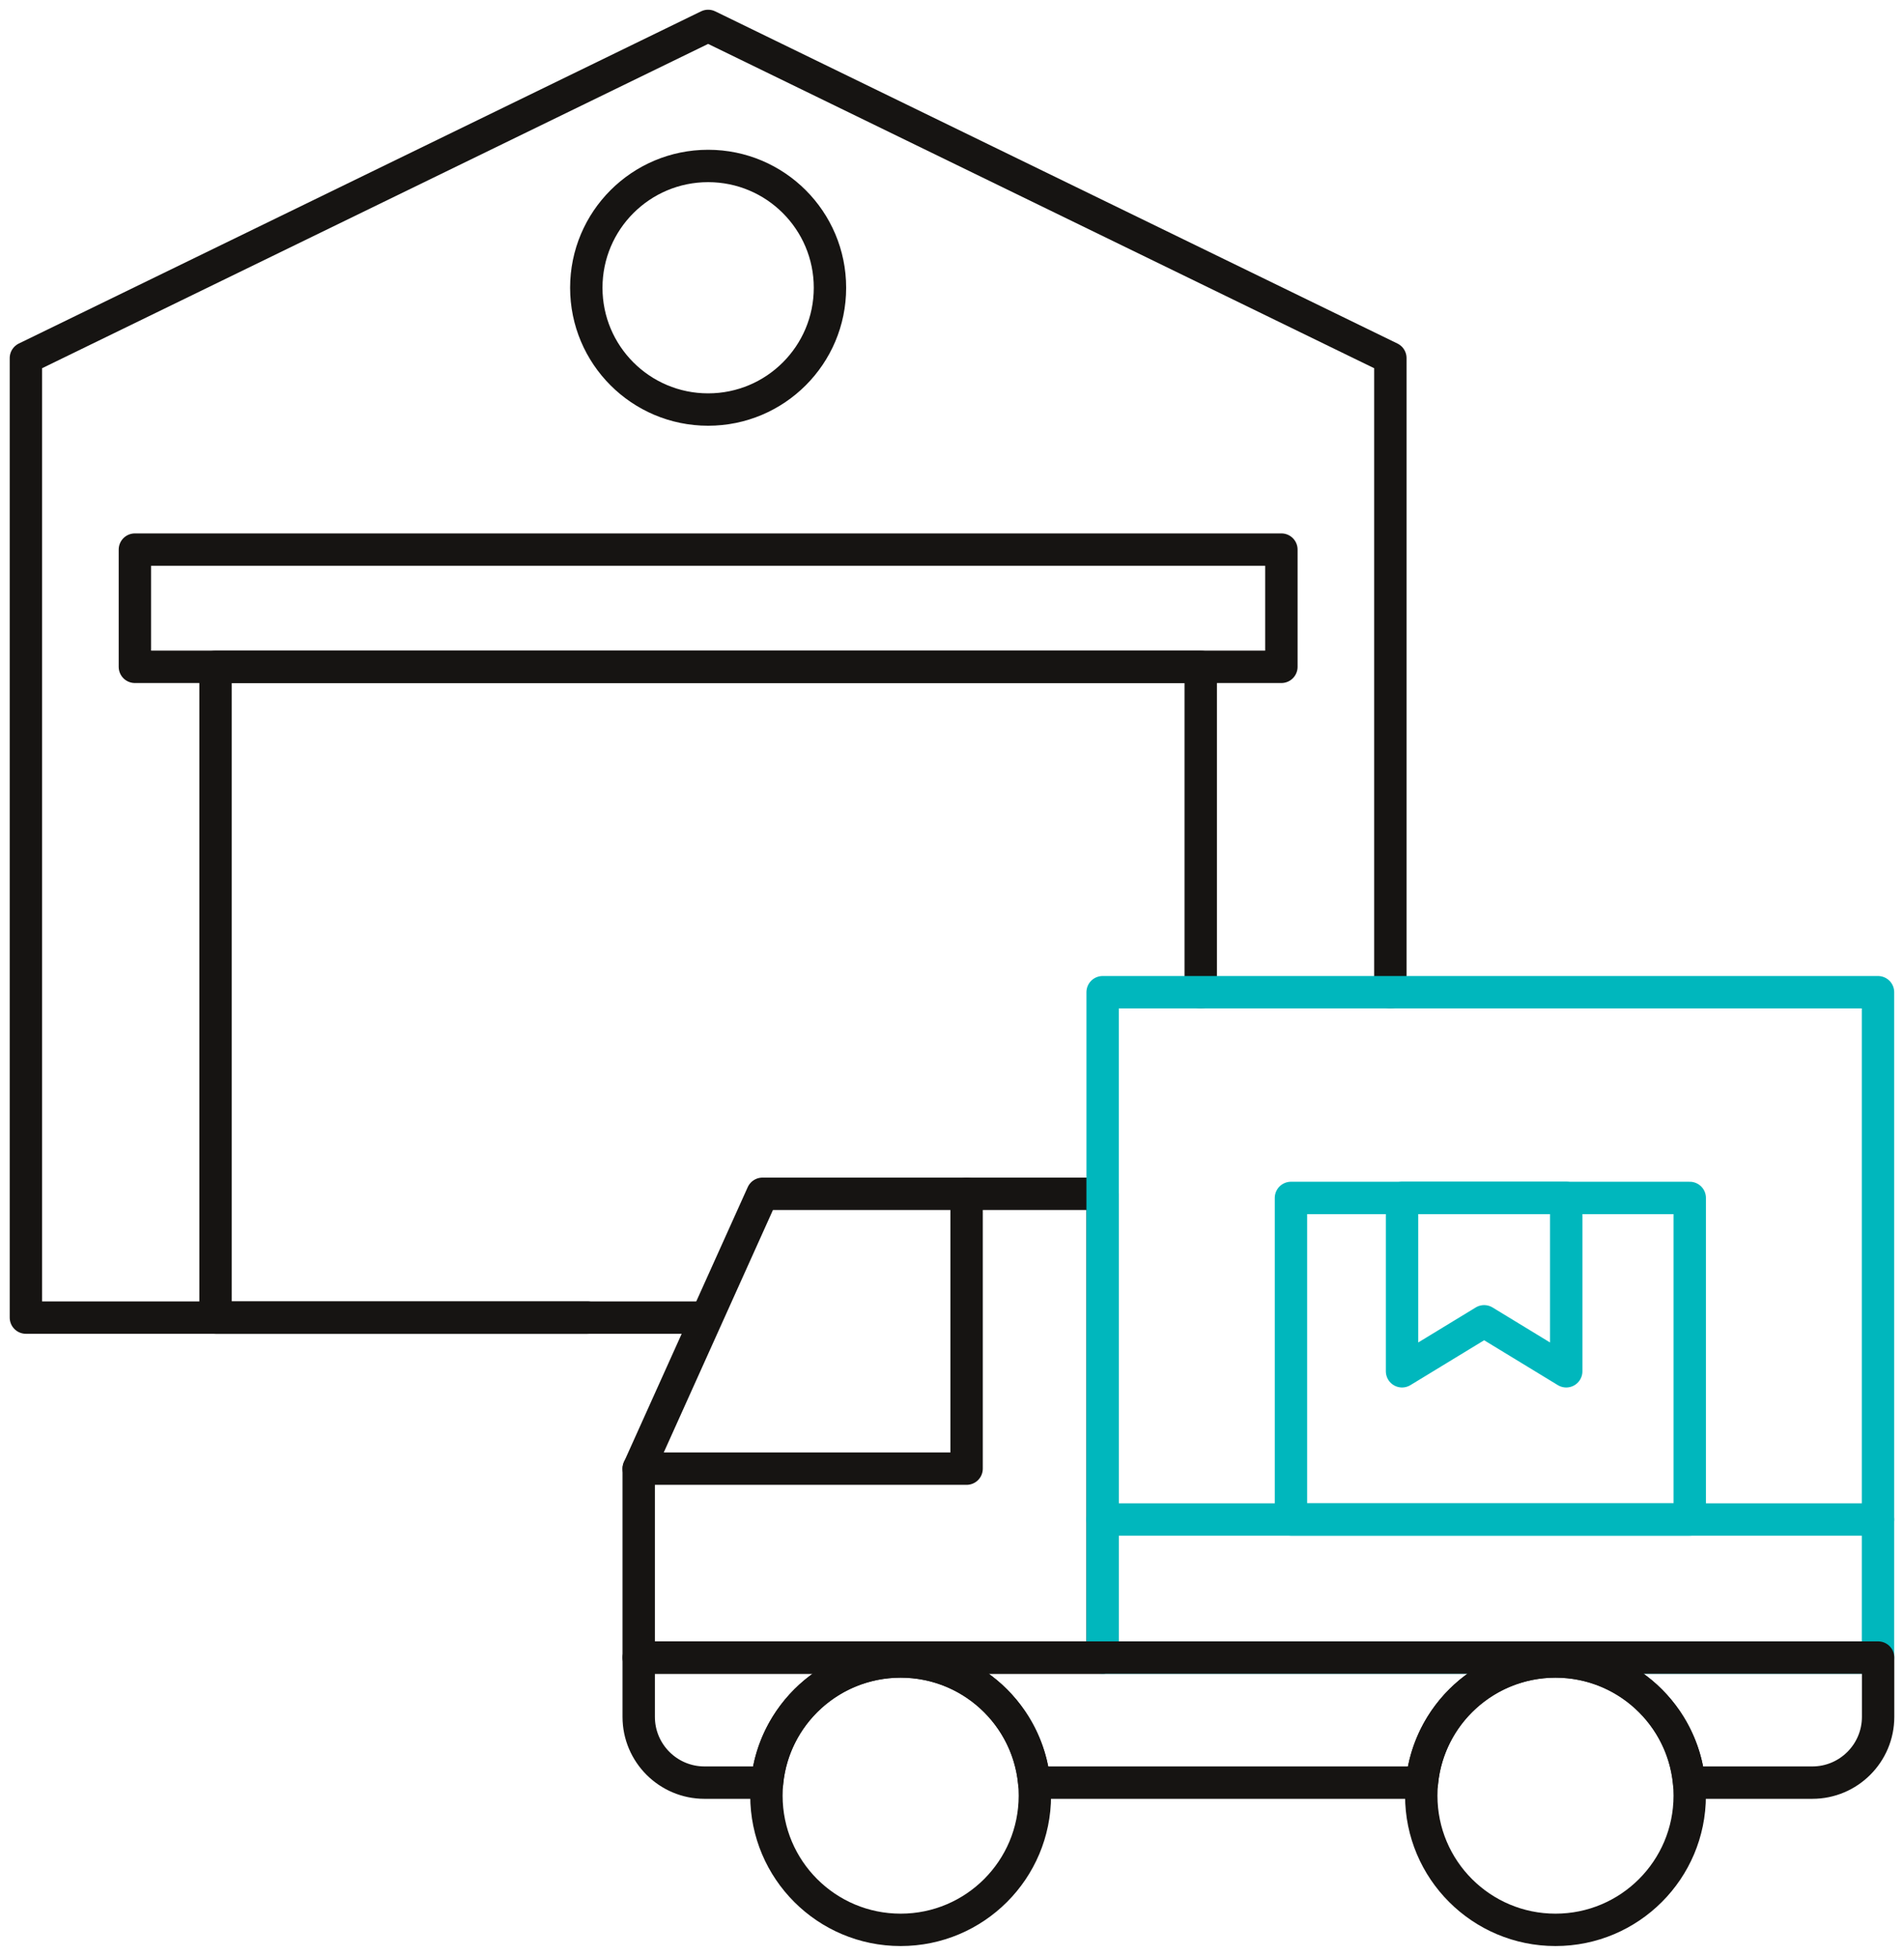
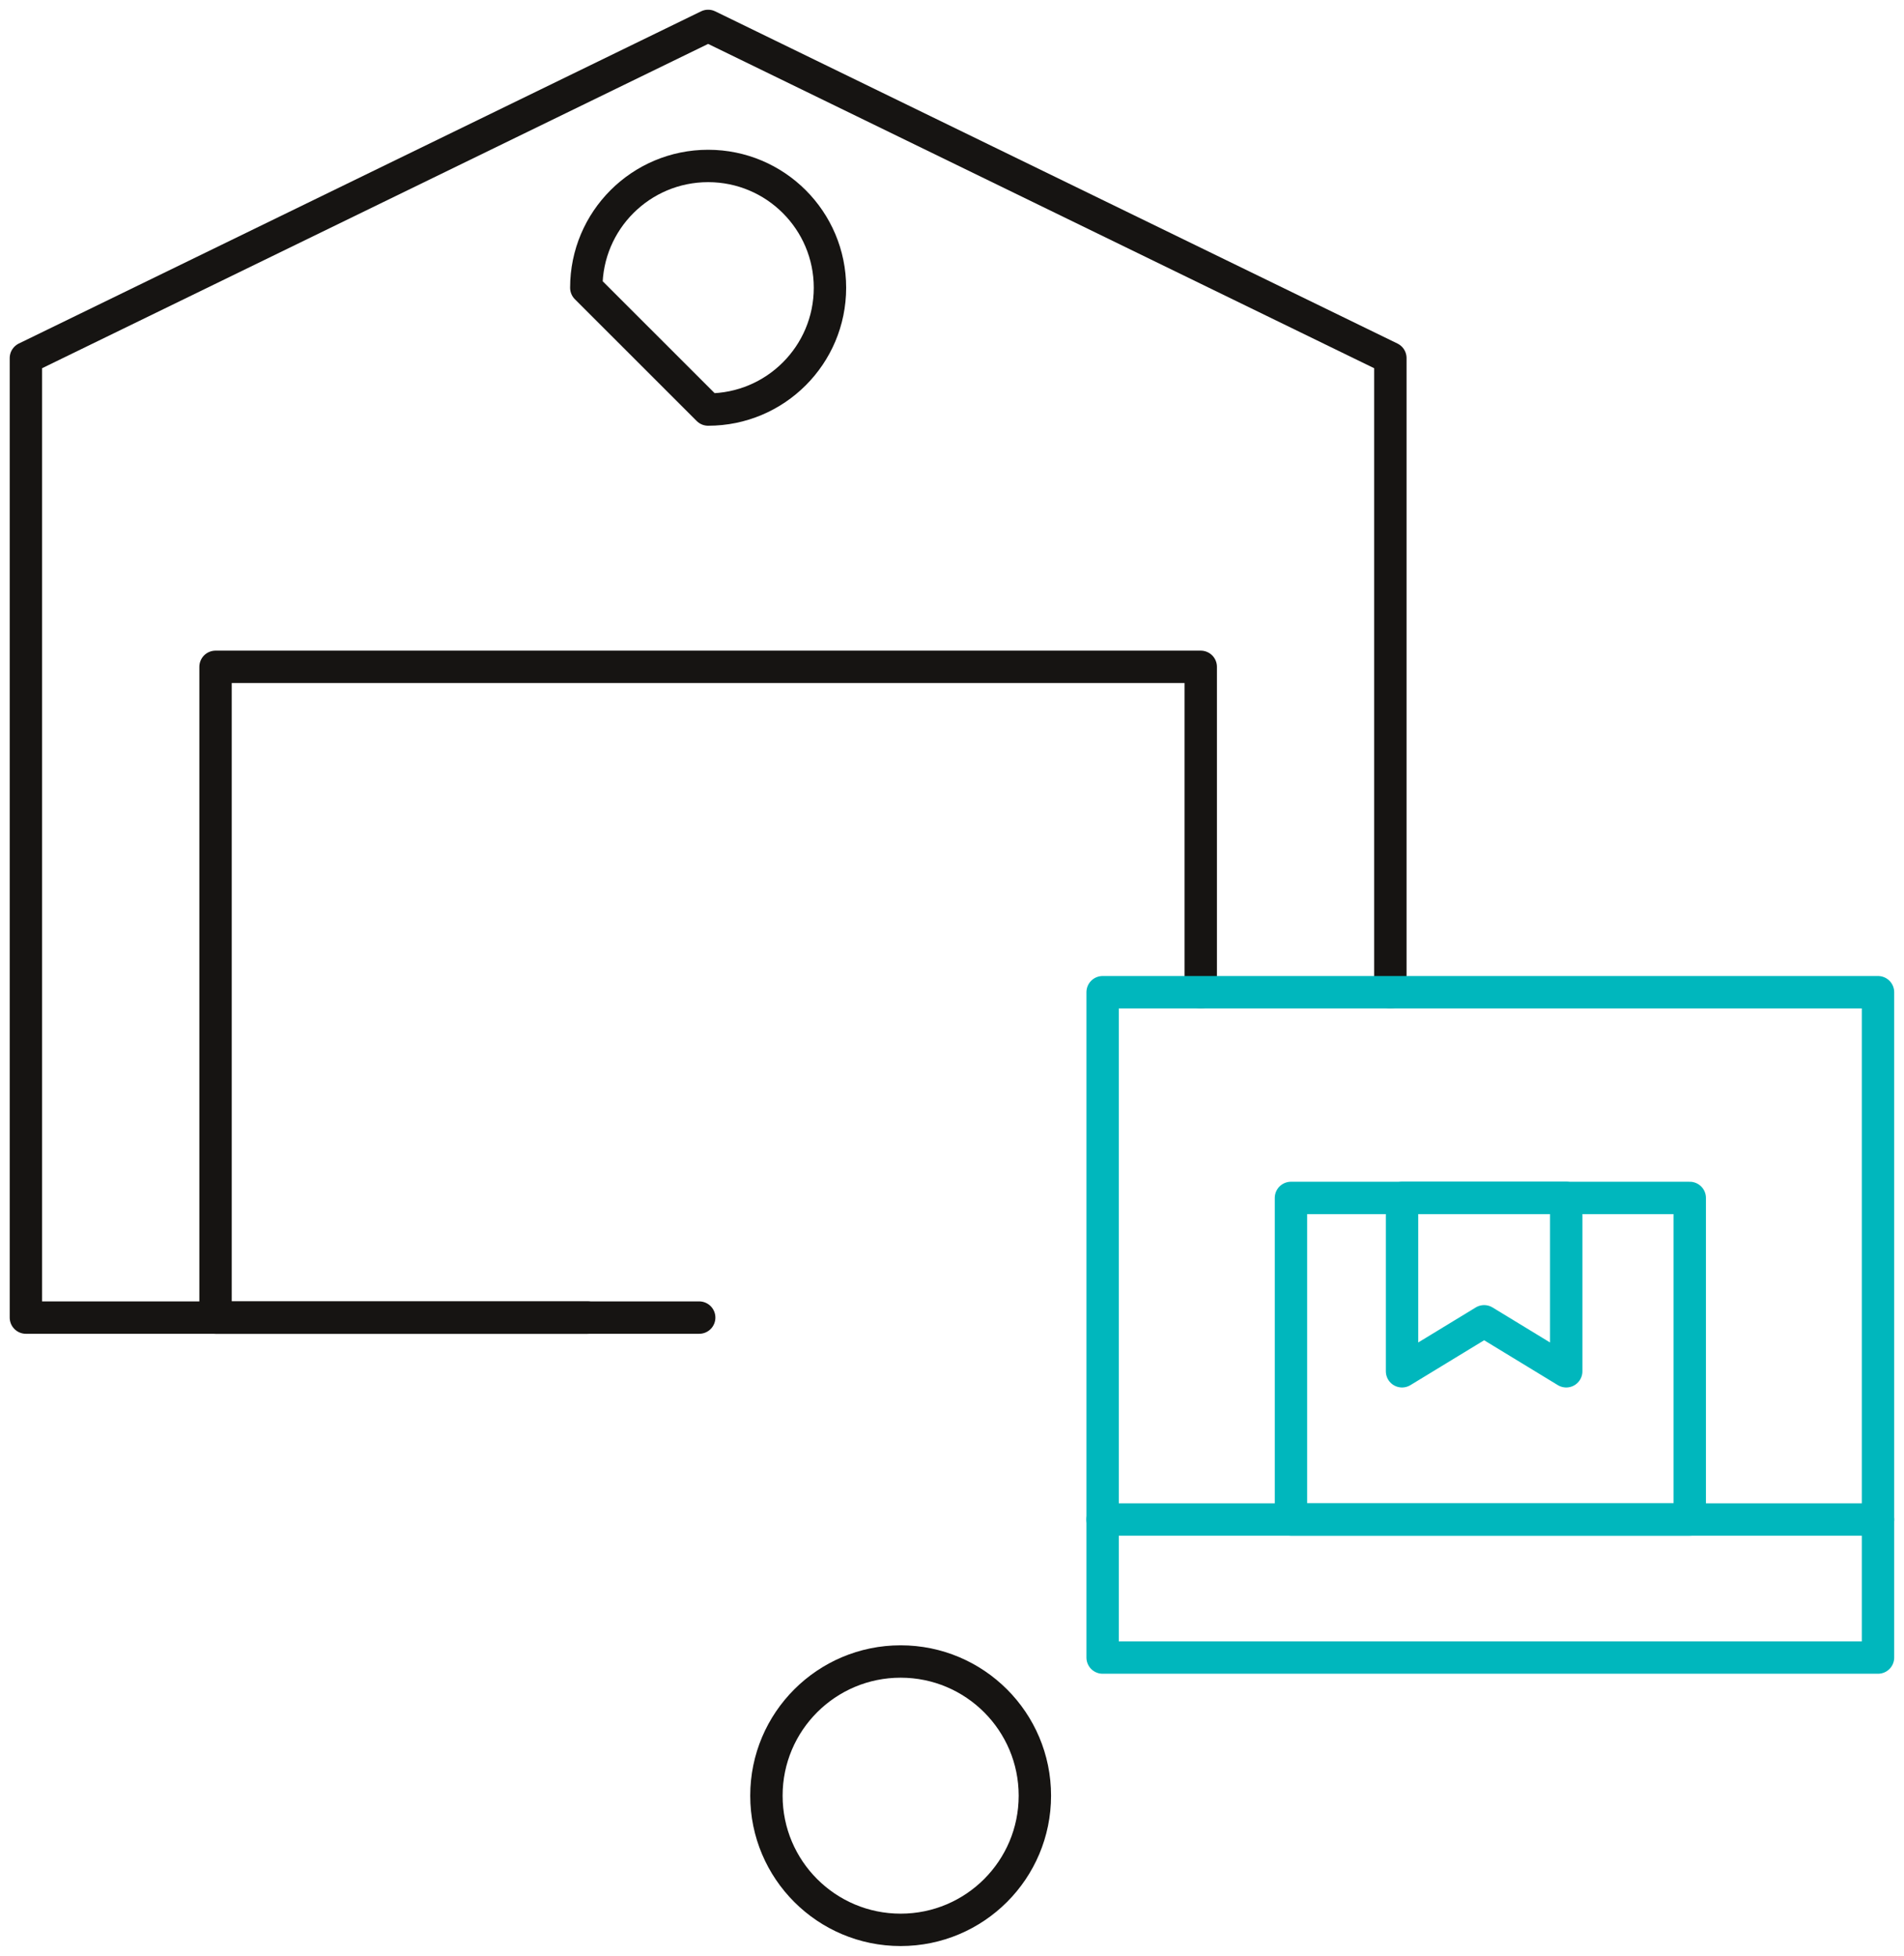
<svg xmlns="http://www.w3.org/2000/svg" width="147" height="151" viewBox="0 0 147 151" fill="none">
-   <path d="M98.931 42.428H10.414V51.478H98.931V42.428Z" stroke="#161412" stroke-width="2.5" stroke-linecap="round" stroke-linejoin="round" />
  <path d="M53.982 101.715H16.641V51.478H92.704V76.597" stroke="#161412" stroke-width="2.5" stroke-linecap="round" stroke-linejoin="round" />
  <path d="M45.365 101.715H2V27.644L54.672 2L107.344 27.644V76.597" stroke="#161412" stroke-width="2.5" stroke-linecap="round" stroke-linejoin="round" />
-   <path d="M54.672 31.616C59.867 31.616 64.078 27.407 64.078 22.214C64.078 17.022 59.867 12.812 54.672 12.812C49.477 12.812 45.266 17.022 45.266 22.214C45.266 27.407 49.477 31.616 54.672 31.616Z" stroke="#161412" stroke-width="2.5" stroke-linecap="round" stroke-linejoin="round" />
-   <path d="M85.13 92.158H58.869L49.312 113.376V127.959H85.13V92.158Z" stroke="#161412" stroke-width="2.5" stroke-linecap="round" stroke-linejoin="round" />
+   <path d="M54.672 31.616C59.867 31.616 64.078 27.407 64.078 22.214C64.078 17.022 59.867 12.812 54.672 12.812C49.477 12.812 45.266 17.022 45.266 22.214Z" stroke="#161412" stroke-width="2.5" stroke-linecap="round" stroke-linejoin="round" />
  <path d="M130.458 92.477H99.67V117.301H130.458V92.477Z" stroke="#00B7BD" stroke-width="2.5" stroke-linecap="round" stroke-linejoin="round" />
  <path d="M120.922 105.86L114.584 102.001L108.246 105.86V92.477H120.922V105.86Z" stroke="#00B7BD" stroke-width="2.5" stroke-linecap="round" stroke-linejoin="round" />
  <path d="M144.993 76.596H85.129V127.959H144.993V76.596Z" stroke="#00B7BD" stroke-width="2.5" stroke-linecap="round" stroke-linejoin="round" />
  <path d="M85.129 117.301H144.997" stroke="#00B7BD" stroke-width="2.5" stroke-linecap="round" stroke-linejoin="round" />
-   <path d="M49.312 113.376H74.627V92.158" stroke="#161412" stroke-width="2.5" stroke-linecap="round" stroke-linejoin="round" />
  <path d="M69.535 148.98C75.258 148.98 79.898 144.342 79.898 138.622C79.898 132.901 75.258 128.264 69.535 128.264C63.812 128.264 59.172 132.901 59.172 138.622C59.172 144.342 63.812 148.98 69.535 148.98Z" stroke="#161412" stroke-width="2.5" stroke-linecap="round" stroke-linejoin="round" />
-   <path d="M120.093 148.98C125.817 148.98 130.456 144.342 130.456 138.622C130.456 132.901 125.817 128.264 120.093 128.264C114.37 128.264 109.73 132.901 109.73 138.622C109.73 144.342 114.37 148.98 120.093 148.98Z" stroke="#161412" stroke-width="2.5" stroke-linecap="round" stroke-linejoin="round" />
-   <path d="M49.312 127.96V132.536C49.312 135.34 51.588 137.615 54.393 137.615H59.221C59.727 132.365 64.151 128.26 69.536 128.26C74.921 128.26 79.346 132.365 79.851 137.615H109.782C110.287 132.365 114.712 128.26 120.097 128.26C125.481 128.26 129.906 132.365 130.412 137.615H139.921C142.726 137.615 145.001 135.34 145.001 132.536V127.96H49.312Z" stroke="#161412" stroke-width="2.5" stroke-linecap="round" stroke-linejoin="round" />
</svg>